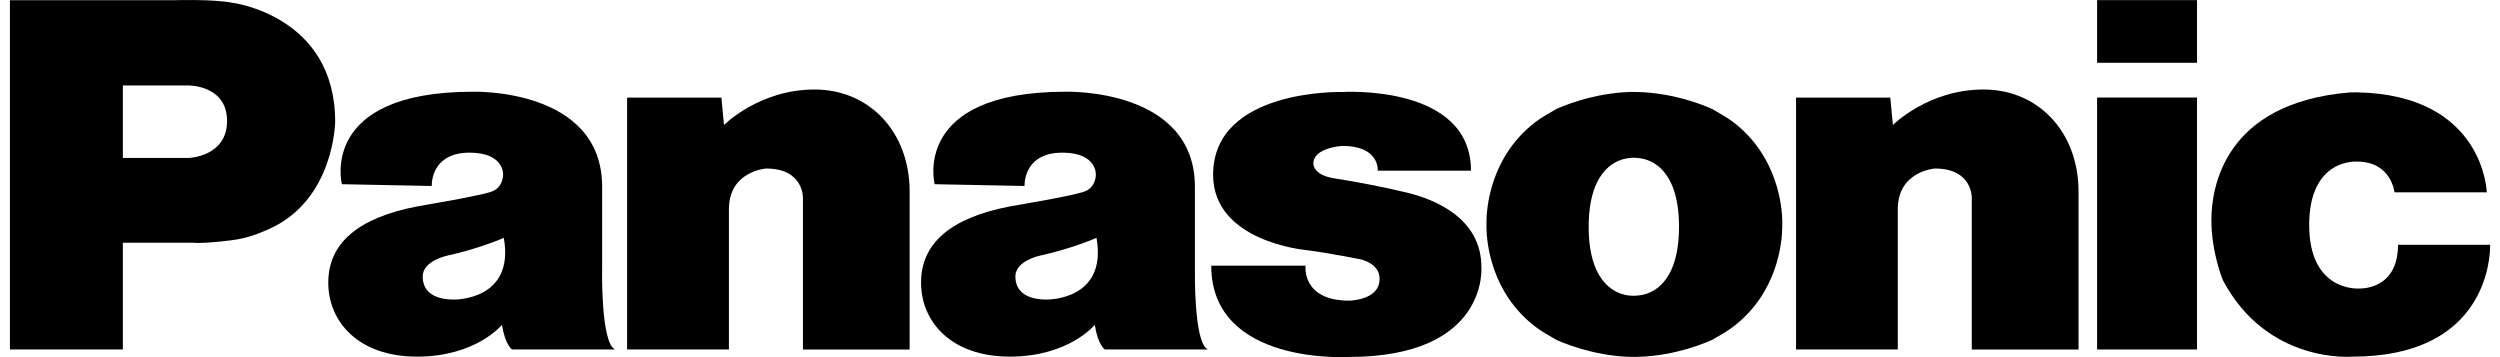
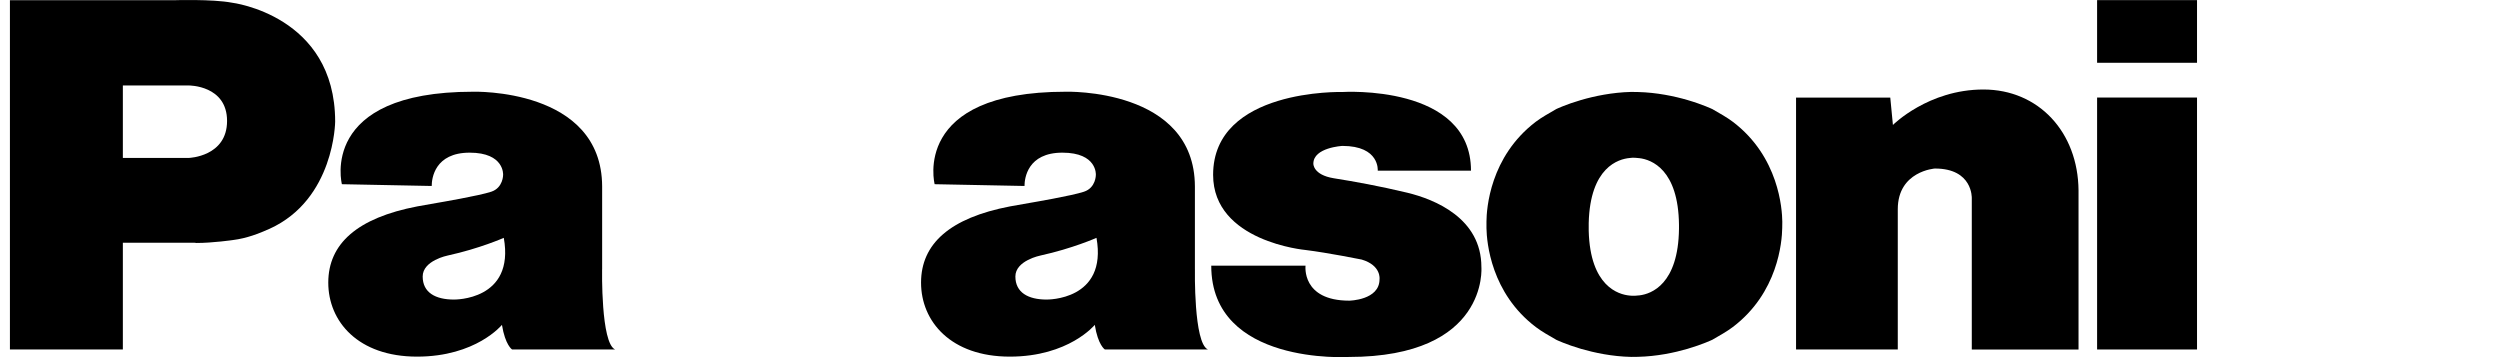
<svg xmlns="http://www.w3.org/2000/svg" width="126" height="18" viewBox="0 0 126 18" fill="none">
  <g clip-path="url(#clip0_243_11061)">
-     <path d="M38.615 8.493C38.615 8.493 36.737 8.618 36.737 10.546V17.614H31.606V4.92H36.358L36.49 6.298C36.49 6.298 38.266 4.511 41.048 4.511C43.831 4.511 45.823 6.656 45.846 9.598V17.615H40.469V9.988C40.469 9.988 40.524 8.494 38.615 8.494" fill="black" />
    <path d="M11.691 0.136C10.704 -0.052 8.763 0.011 8.763 0.011H0.5V17.614H6.192V12.235H9.814L9.898 12.246C10.721 12.246 11.742 12.098 11.742 12.098C12.444 12.01 13.051 11.77 13.578 11.535C16.864 10.051 16.892 6.128 16.892 6.128C16.891 0.765 11.691 0.136 11.691 0.136ZM9.522 7.959H6.192V4.308H9.522C9.522 4.308 11.444 4.296 11.444 6.096C11.444 7.897 9.522 7.959 9.522 7.959Z" fill="black" />
    <path d="M61.047 13.392C61.047 18.424 67.971 17.991 67.971 17.991C75.045 17.991 74.662 13.458 74.662 13.458C74.662 11 72.317 10.049 70.924 9.712C69.507 9.373 68.275 9.152 67.223 8.984C66.168 8.813 66.193 8.247 66.193 8.247C66.193 7.431 67.657 7.354 67.657 7.354C69.552 7.354 69.438 8.602 69.438 8.602H74.138C74.138 4.223 67.657 4.637 67.657 4.637C67.657 4.637 61.141 4.452 61.141 8.812C61.141 12.182 65.795 12.599 65.795 12.599C66.934 12.74 68.627 13.081 68.627 13.081C69.631 13.379 69.528 14.076 69.528 14.076C69.528 15.132 68.003 15.153 68.003 15.153C65.585 15.153 65.799 13.391 65.799 13.391H61.047V13.392Z" fill="black" />
    <path d="M30.348 13.579V9.4C30.336 4.419 23.838 4.623 23.838 4.623C16.035 4.623 17.231 9.284 17.231 9.284L21.758 9.373C21.758 8.989 21.911 7.694 23.671 7.694C25.431 7.694 25.357 8.811 25.357 8.811C25.357 8.811 25.365 9.463 24.758 9.663C24.147 9.867 22.09 10.215 22.09 10.215L21.038 10.401C18.001 10.982 16.545 12.29 16.545 14.244C16.545 16.198 18.043 17.974 21.02 17.974C23.996 17.974 25.298 16.373 25.298 16.373C25.465 17.399 25.807 17.612 25.807 17.612H30.999C30.277 17.289 30.346 13.578 30.346 13.578M22.882 15.098C21.941 15.098 21.303 14.742 21.303 13.935C21.303 13.128 22.566 12.878 22.566 12.878C24.183 12.525 25.391 11.987 25.391 11.987C25.959 15.157 22.883 15.097 22.883 15.097" fill="black" />
    <path d="M60.223 13.579V9.4C60.209 4.419 53.708 4.623 53.708 4.623C45.911 4.623 47.106 9.284 47.106 9.284L51.635 9.373C51.635 8.989 51.784 7.694 53.545 7.694C55.306 7.694 55.231 8.811 55.231 8.811C55.231 8.811 55.24 9.463 54.63 9.663C54.022 9.867 51.965 10.215 51.965 10.215L50.912 10.401C47.873 10.982 46.421 12.29 46.421 14.244C46.421 16.198 47.918 17.974 50.895 17.974C53.871 17.974 55.177 16.373 55.177 16.373C55.34 17.399 55.683 17.612 55.683 17.612H60.876C60.155 17.289 60.224 13.578 60.224 13.578M52.753 15.098C51.817 15.098 51.175 14.742 51.175 13.935C51.175 13.128 52.441 12.878 52.441 12.878C54.053 12.525 55.263 11.987 55.263 11.987C55.828 15.157 52.753 15.097 52.753 15.097" fill="black" />
    <path d="M87.337 6.141C87.032 5.91 86.663 5.706 86.307 5.501C86.307 5.501 85.818 5.266 85.052 5.042C84.387 4.848 83.51 4.663 82.557 4.638L82.212 4.633C81.249 4.656 80.36 4.845 79.689 5.039C78.924 5.262 78.437 5.496 78.437 5.496C78.077 5.705 77.71 5.907 77.405 6.136C75.085 7.9 74.922 10.535 74.918 11.168V11.501C74.932 12.221 75.146 14.77 77.405 16.483C77.71 16.715 78.077 16.918 78.437 17.126C78.437 17.126 78.923 17.359 79.689 17.584C80.36 17.777 81.249 17.968 82.212 17.988L82.557 17.984C83.51 17.961 84.387 17.775 85.052 17.581C85.818 17.356 86.307 17.121 86.307 17.121C86.662 16.915 87.032 16.712 87.337 16.48C89.612 14.756 89.813 12.191 89.824 11.491L89.828 11.174C89.82 10.544 89.661 7.903 87.337 6.141ZM84.621 11.531C84.588 14.318 83.233 14.814 82.632 14.886C82.293 14.927 82.132 14.896 82.132 14.896C81.582 14.846 80.143 14.442 80.071 11.634V11.242C80.14 8.417 81.582 8.014 82.132 7.964C82.132 7.964 82.293 7.927 82.632 7.972C83.233 8.045 84.591 8.539 84.621 11.333V11.531Z" fill="black" />
    <path d="M97.524 8.493C97.524 8.493 95.648 8.618 95.648 10.546V17.614H90.521V4.92H95.27L95.403 6.298C95.403 6.298 97.181 4.511 99.963 4.511C102.745 4.511 104.733 6.656 104.758 9.598V17.615H99.378V9.988C99.378 9.988 99.436 8.494 97.524 8.494" fill="black" />
    <path d="M110.73 4.916H105.694V17.614H110.73V4.916Z" fill="black" />
    <path d="M110.73 0.006H105.694V3.164H110.73V0.006Z" fill="black" />
-     <path d="M125.039 9.695H120.682C120.682 9.695 120.532 8.144 118.786 8.144C118.786 8.144 116.383 7.958 116.383 11.341C116.383 14.725 118.884 14.541 118.884 14.541C118.884 14.541 120.86 14.664 120.86 12.337H125.5V12.536C125.46 13.544 124.926 17.974 118.568 17.974C118.568 17.974 114.269 18.368 112.03 14.113C112.03 14.113 111.454 12.739 111.454 11.091C111.454 9.444 112.104 5.187 118.424 4.659L118.799 4.654C125.206 4.779 125.334 9.694 125.334 9.694H125.038L125.039 9.695Z" fill="black" />
  </g>
  <defs>
    <clipPath id="clip0_243_11061">
      <rect width="125" height="18" fill="white" transform="translate(0.5)" />
    </clipPath>
  </defs>
</svg>